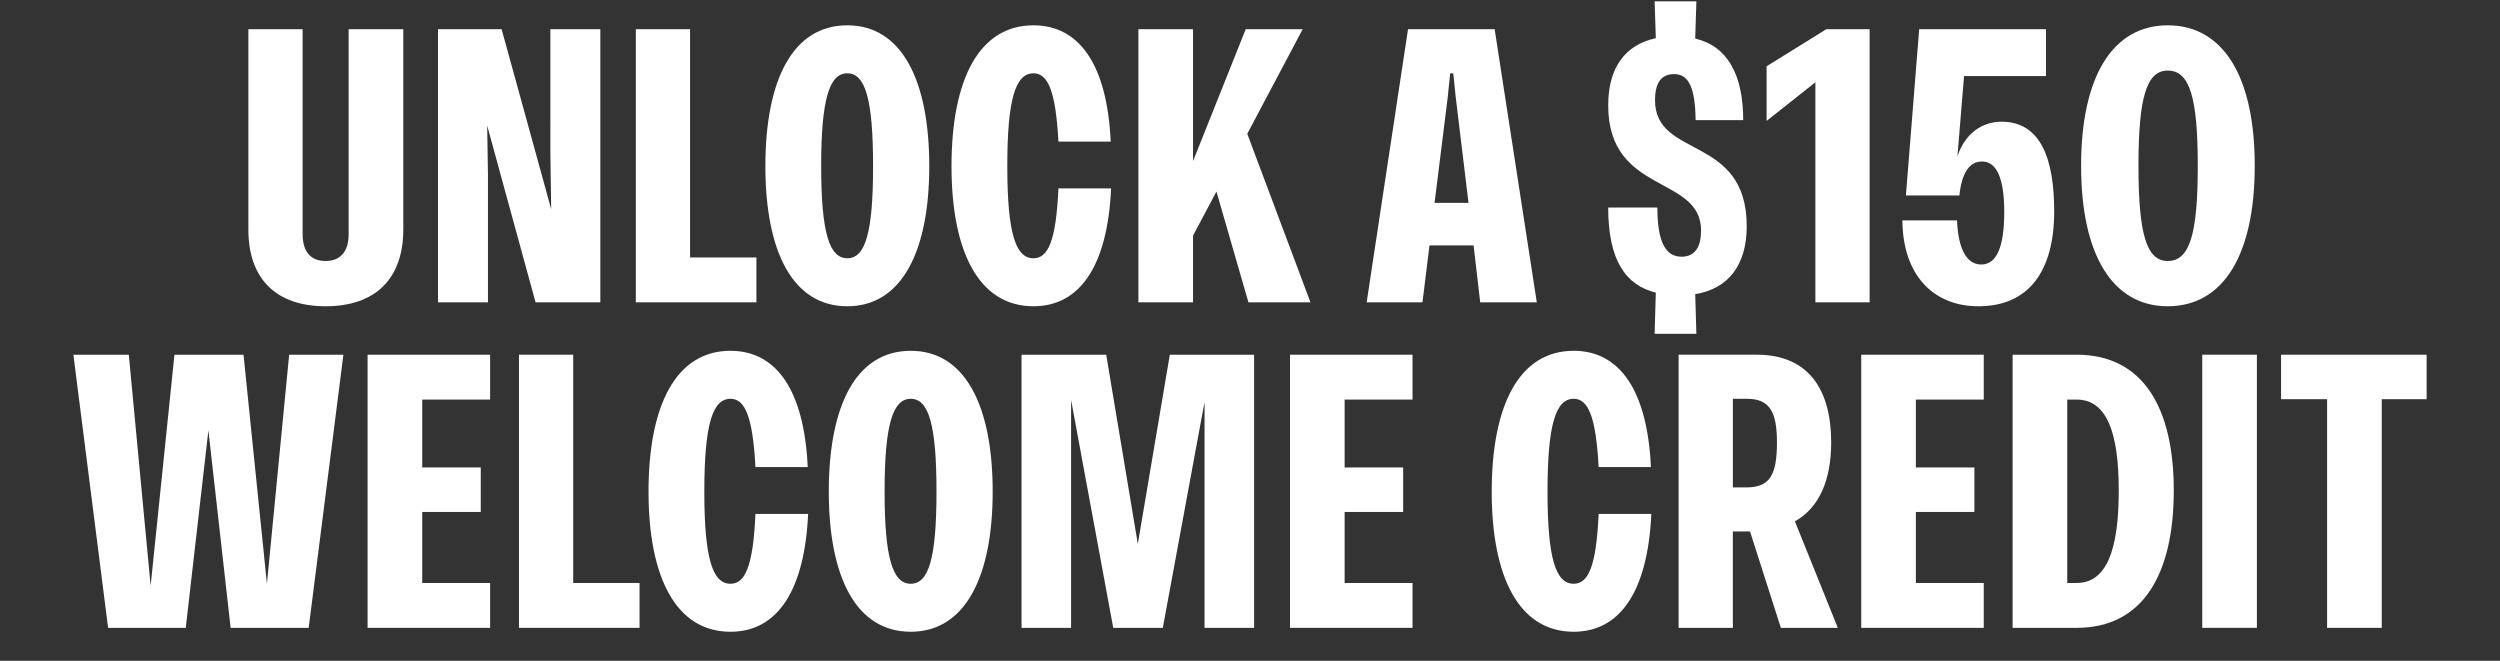
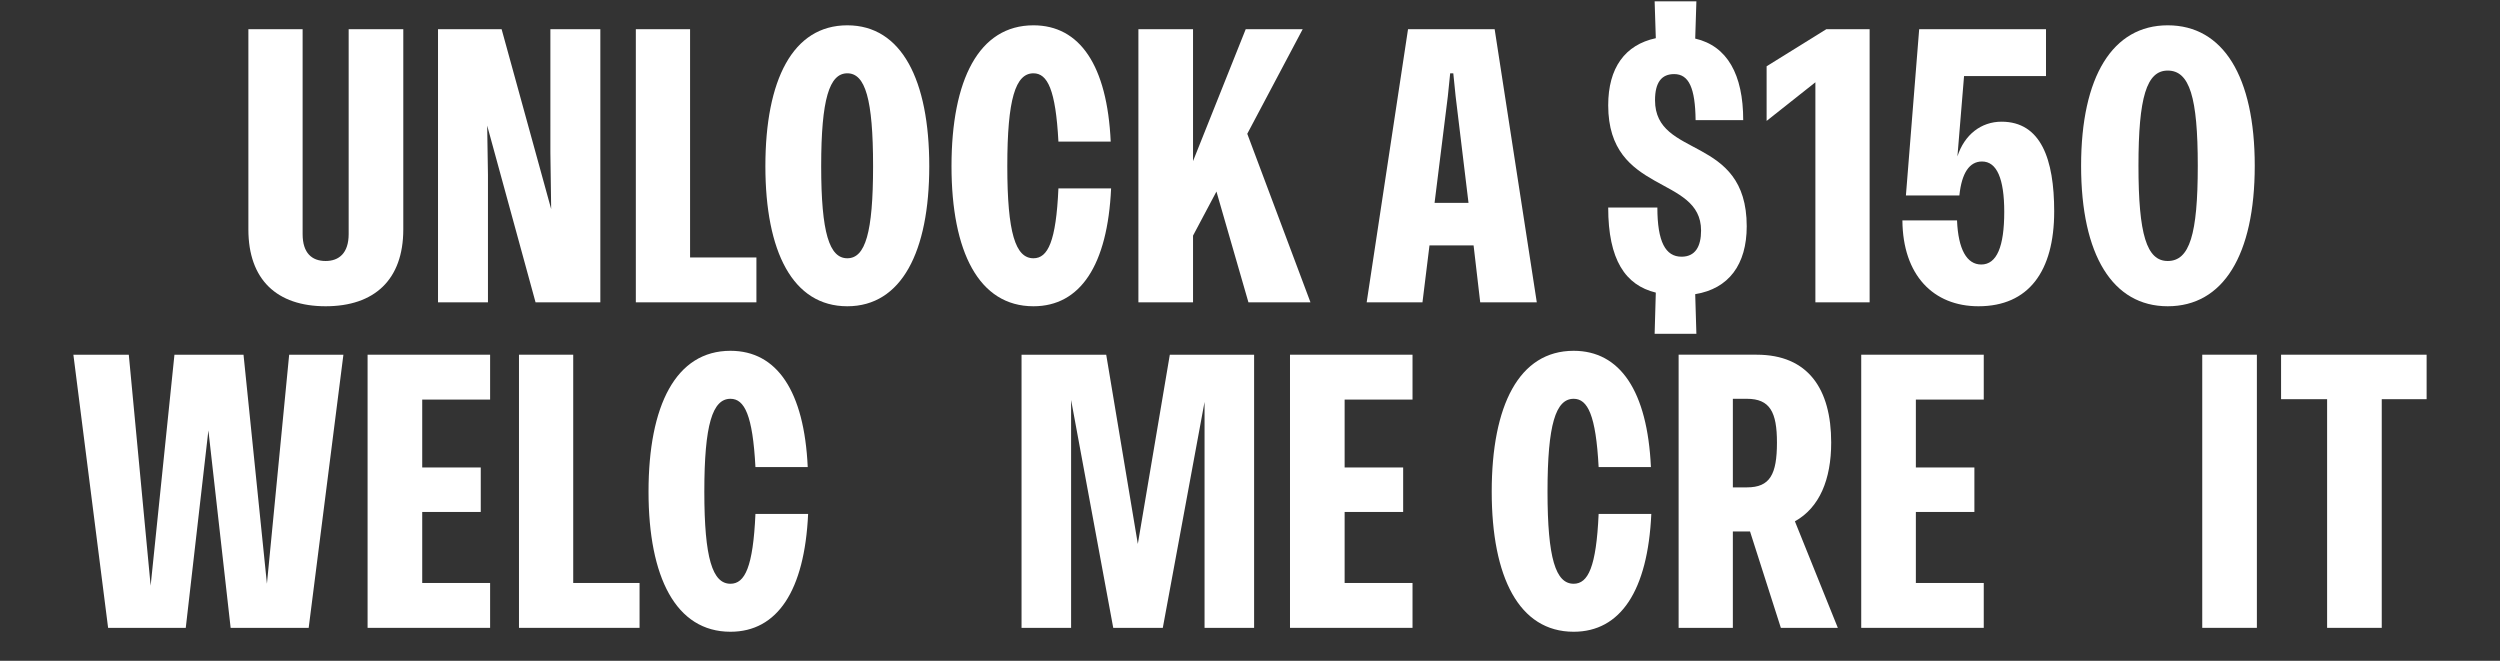
<svg xmlns="http://www.w3.org/2000/svg" id="Layer_1" version="1.1" viewBox="0 0 1275 337">
  <rect x="0" y="0" width="1275" height="337" fill="#333333" stroke="none" />
  <defs>
    <style>
      .st0 {
        fill: #fff;
      }
    </style>
  </defs>
  <path class="st0" d="M126.673,116.988V14.898h27.662v104.478c0,9.751,4.776,13.731,11.742,13.731,6.766,0,11.741-3.98,11.741-13.731V14.898h27.861v102.09c0,25.671-14.727,39.204-39.602,39.204-24.876,0-39.403-13.533-39.403-39.204Z" />
  <path class="st0" d="M280.699,14.898h25.473v139.304h-33.035l-24.677-90.149.398,25.075v65.075h-25.473V14.898h32.438l25.273,91.742-.398-28.657V14.898Z" />
  <path class="st0" d="M351.939,131.316h33.831v22.886h-61.493V14.898h27.662v116.418Z" />
  <path class="st0" d="M390.345,84.749c0-43.98,13.93-71.841,41.791-71.841,27.662,0,41.791,27.86,41.791,71.841,0,43.582-14.129,71.443-41.791,71.443-27.861,0-41.791-27.861-41.791-71.443ZM445.27,84.749c0-34.229-3.98-47.363-13.134-47.363s-13.333,13.134-13.333,47.363c0,34.03,4.179,46.965,13.333,46.965s13.134-12.935,13.134-46.965Z" />
  <path class="st0" d="M485.266,84.749c0-43.98,13.93-71.841,41.791-71.841,23.682,0,37.612,20.498,39.403,59.303h-26.667c-1.393-26.468-5.572-34.826-12.736-34.826-9.154,0-13.333,13.134-13.333,47.363,0,34.03,4.179,46.965,13.333,46.965,7.363,0,11.542-8.557,12.736-35.622h26.866c-1.791,39.204-15.722,60.1-39.602,60.1-27.861,0-41.791-27.861-41.791-71.443Z" />
  <path class="st0" d="M636.705,154.202l-16.318-56.518-11.94,22.488v34.03h-27.861V14.898h27.861v67.264l26.866-67.264h29.055l-28.259,53.333,32.238,85.97h-31.642Z" />
  <path class="st0" d="M754.91,154.202l-3.383-29.055h-22.487l-3.582,29.055h-28.458l21.095-139.304h44.179l21.493,139.304h-28.856ZM731.627,103.456h17.313l-6.567-54.329-1.194-11.741h-1.592l-1.194,11.741-6.766,54.329Z" />
  <path class="st0" d="M864.557,150.023l.597,20.201h-21.293l.597-20.997c-15.522-3.781-24.278-16.716-24.278-43.383h25.074c0,17.513,4.18,25.075,12.339,25.075,6.965,0,9.95-5.174,9.95-13.333,0-28.458-47.363-18.109-47.363-63.88,0-19.104,8.557-30.846,24.278-34.229l-.597-18.808h21.293l-.597,19.007c16.318,3.781,24.478,18.309,24.478,41.592h-24.278c-.199-16.318-3.384-23.482-10.945-23.482-6.368,0-9.752,4.179-9.752,13.333,0,30.05,46.767,17.313,46.767,64.278,0,19.502-9.154,31.841-26.269,34.627Z" />
  <path class="st0" d="M931.42,14.898h22.09v139.304h-27.662V41.963l-24.875,19.701v-27.86l30.447-18.906Z" />
  <path class="st0" d="M1047.635,107.834c0,30.647-13.135,48.358-38.607,48.358-23.085,0-38.606-15.92-38.806-43.781h27.86c.597,14.727,4.976,22.487,12.339,22.487,7.96,0,11.741-9.154,11.741-26.865,0-16.916-3.781-25.672-11.344-25.672-6.368,0-10.348,5.771-11.542,17.313h-27.264l6.766-84.776h64.677v23.881h-41.791l-3.383,40.995c3.582-11.145,12.14-17.711,22.487-17.711,20.1,0,26.866,19.104,26.866,45.771Z" />
  <path class="st0" d="M1149.921,84.55c0,45.572-16.12,71.642-44.379,71.642-28.06,0-44.179-26.07-44.179-71.642s16.119-71.642,44.179-71.642c28.259,0,44.379,26.069,44.379,71.642ZM1090.617,84.55c0,35.025,4.179,48.557,14.925,48.557,11.145,0,15.323-13.532,15.323-48.557s-4.179-48.557-15.323-48.557c-10.746,0-14.925,13.532-14.925,48.557Z" />
  <path class="st0" d="M147.476,180.898h27.662l-17.711,139.304h-39.801l-11.343-100.696-11.542,100.696h-39.602l-17.711-139.304h28.259l11.144,117.812,12.14-117.812h35.224l11.94,116.816,11.343-116.816Z" />
  <path class="st0" d="M249.958,203.784h-34.627v34.627h29.851v22.687h-29.851v36.219h34.627v22.886h-62.488v-139.304h62.488v22.886Z" />
  <path class="st0" d="M292.342,297.316h33.831v22.886h-61.493v-139.304h27.662v116.418Z" />
  <path class="st0" d="M330.748,250.749c0-43.98,13.93-71.841,41.791-71.841,23.682,0,37.612,20.497,39.403,59.303h-26.667c-1.393-26.468-5.572-34.825-12.736-34.825-9.154,0-13.333,13.134-13.333,47.363,0,34.029,4.179,46.965,13.333,46.965,7.363,0,11.542-8.558,12.736-35.622h26.866c-1.791,39.204-15.722,60.1-39.602,60.1-27.861,0-41.791-27.86-41.791-71.442Z" />
-   <path class="st0" d="M422.684,250.749c0-43.98,13.93-71.841,41.791-71.841,27.662,0,41.791,27.86,41.791,71.841,0,43.582-14.129,71.442-41.791,71.442-27.861,0-41.791-27.86-41.791-71.442ZM477.609,250.749c0-34.229-3.98-47.363-13.134-47.363s-13.333,13.134-13.333,47.363c0,34.029,4.179,46.965,13.333,46.965s13.134-12.936,13.134-46.965Z" />
  <path class="st0" d="M596.61,180.898h42.984v139.304h-25.273v-115.224l-21.293,115.224h-25.274l-21.493-116.219v116.219h-25.274v-139.304h43.184l16.12,96.518,16.319-96.518Z" />
  <path class="st0" d="M720.385,203.784h-34.627v34.627h29.851v22.687h-29.851v36.219h34.627v22.886h-62.487v-139.304h62.487v22.886Z" />
  <path class="st0" d="M760.777,250.749c0-43.98,13.931-71.841,41.791-71.841,23.682,0,37.612,20.497,39.403,59.303h-26.667c-1.393-26.468-5.571-34.825-12.736-34.825-9.153,0-13.333,13.134-13.333,47.363,0,34.029,4.18,46.965,13.333,46.965,7.363,0,11.543-8.558,12.736-35.622h26.866c-1.791,39.204-15.722,60.1-39.603,60.1-27.86,0-41.791-27.86-41.791-71.442Z" />
  <path class="st0" d="M908.235,320.201l-15.721-49.154h-8.757v49.154h-27.661v-139.304h39.801c26.269,0,38.01,17.513,38.01,44.776,0,18.905-5.97,33.234-18.508,40.199l21.891,54.328h-29.055ZM883.758,203.386v45.174h7.164c11.741,0,15.324-6.567,15.324-22.886,0-15.522-3.583-22.288-15.324-22.288h-7.164Z" />
  <path class="st0" d="M1011.714,203.784h-34.627v34.627h29.851v22.687h-29.851v36.219h34.627v22.886h-62.487v-139.304h62.487v22.886Z" />
-   <path class="st0" d="M1059.072,180.898c34.029,0,49.552,27.264,49.552,69.254,0,42.389-15.522,70.05-49.552,70.05h-32.637v-139.304h32.637ZM1059.072,297.316c15.522,0,21.492-17.313,21.492-47.164,0-29.254-5.97-46.368-21.492-46.368h-4.776v93.532h4.776Z" />
  <path class="st0" d="M1123.148,320.201v-139.304h27.86v139.304h-27.86Z" />
  <path class="st0" d="M1237.574,180.898v22.687h-22.886v116.617h-27.861v-116.617h-23.482v-22.687h74.229Z" />
</svg>